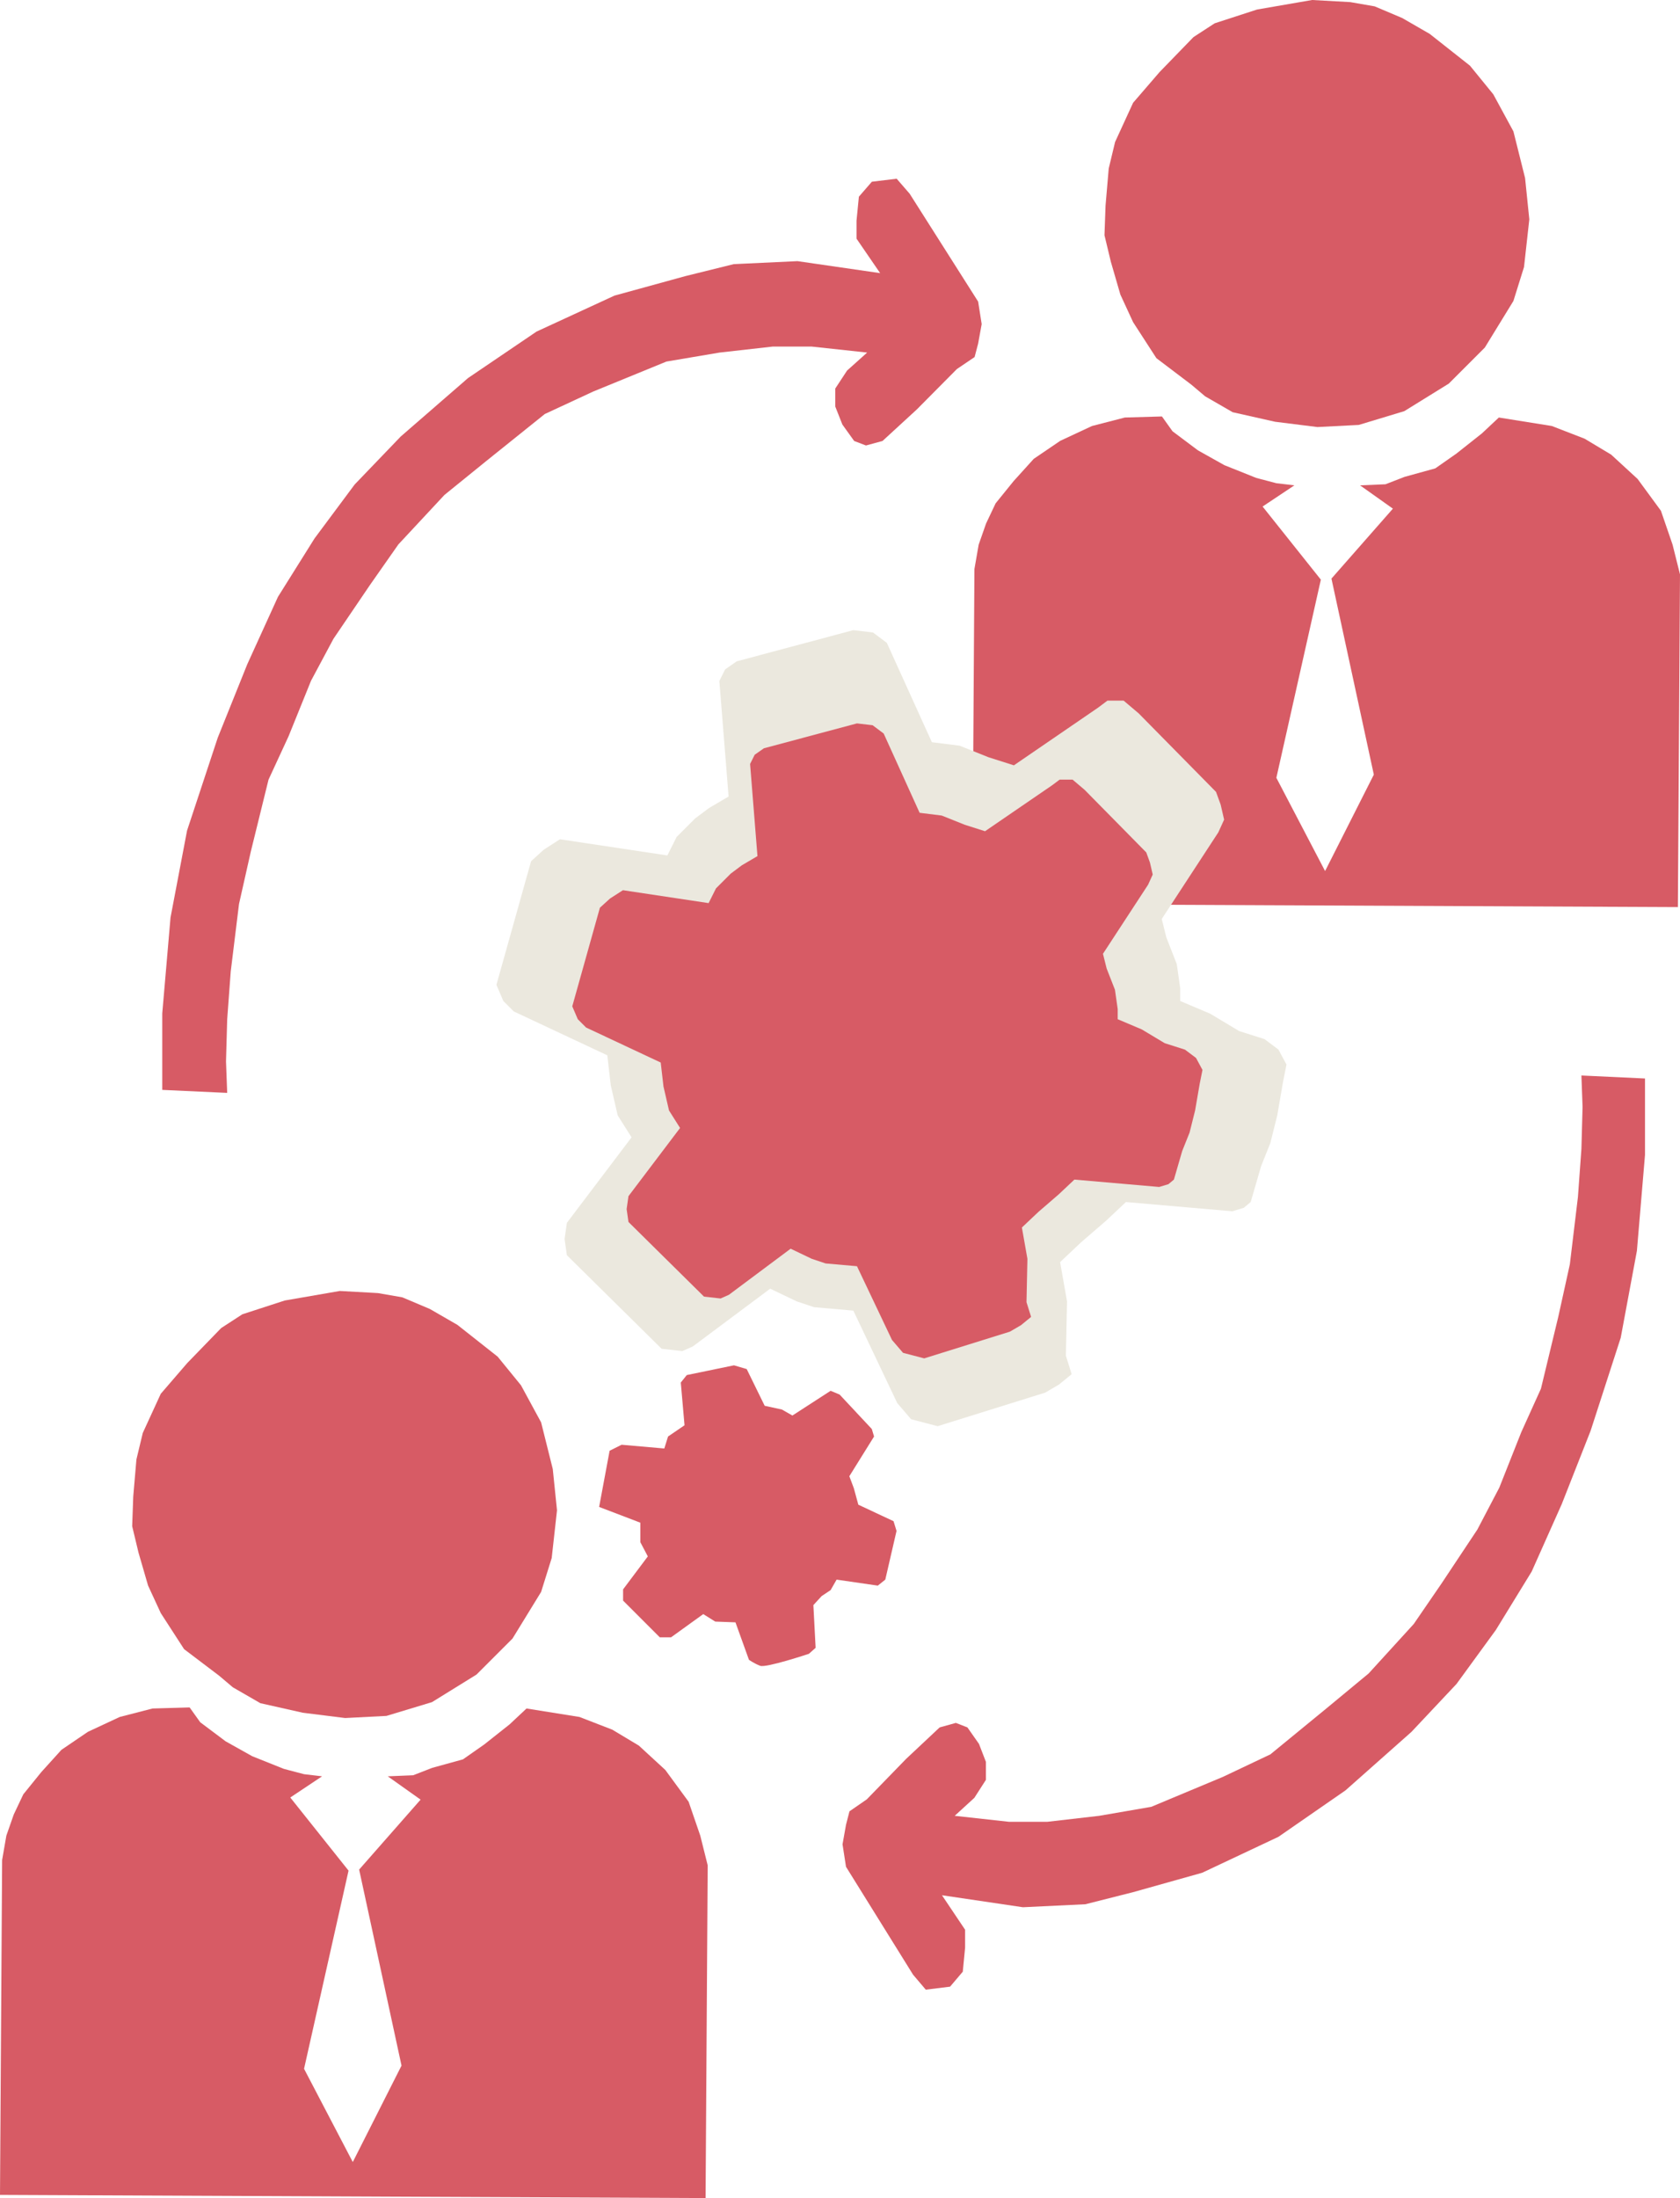
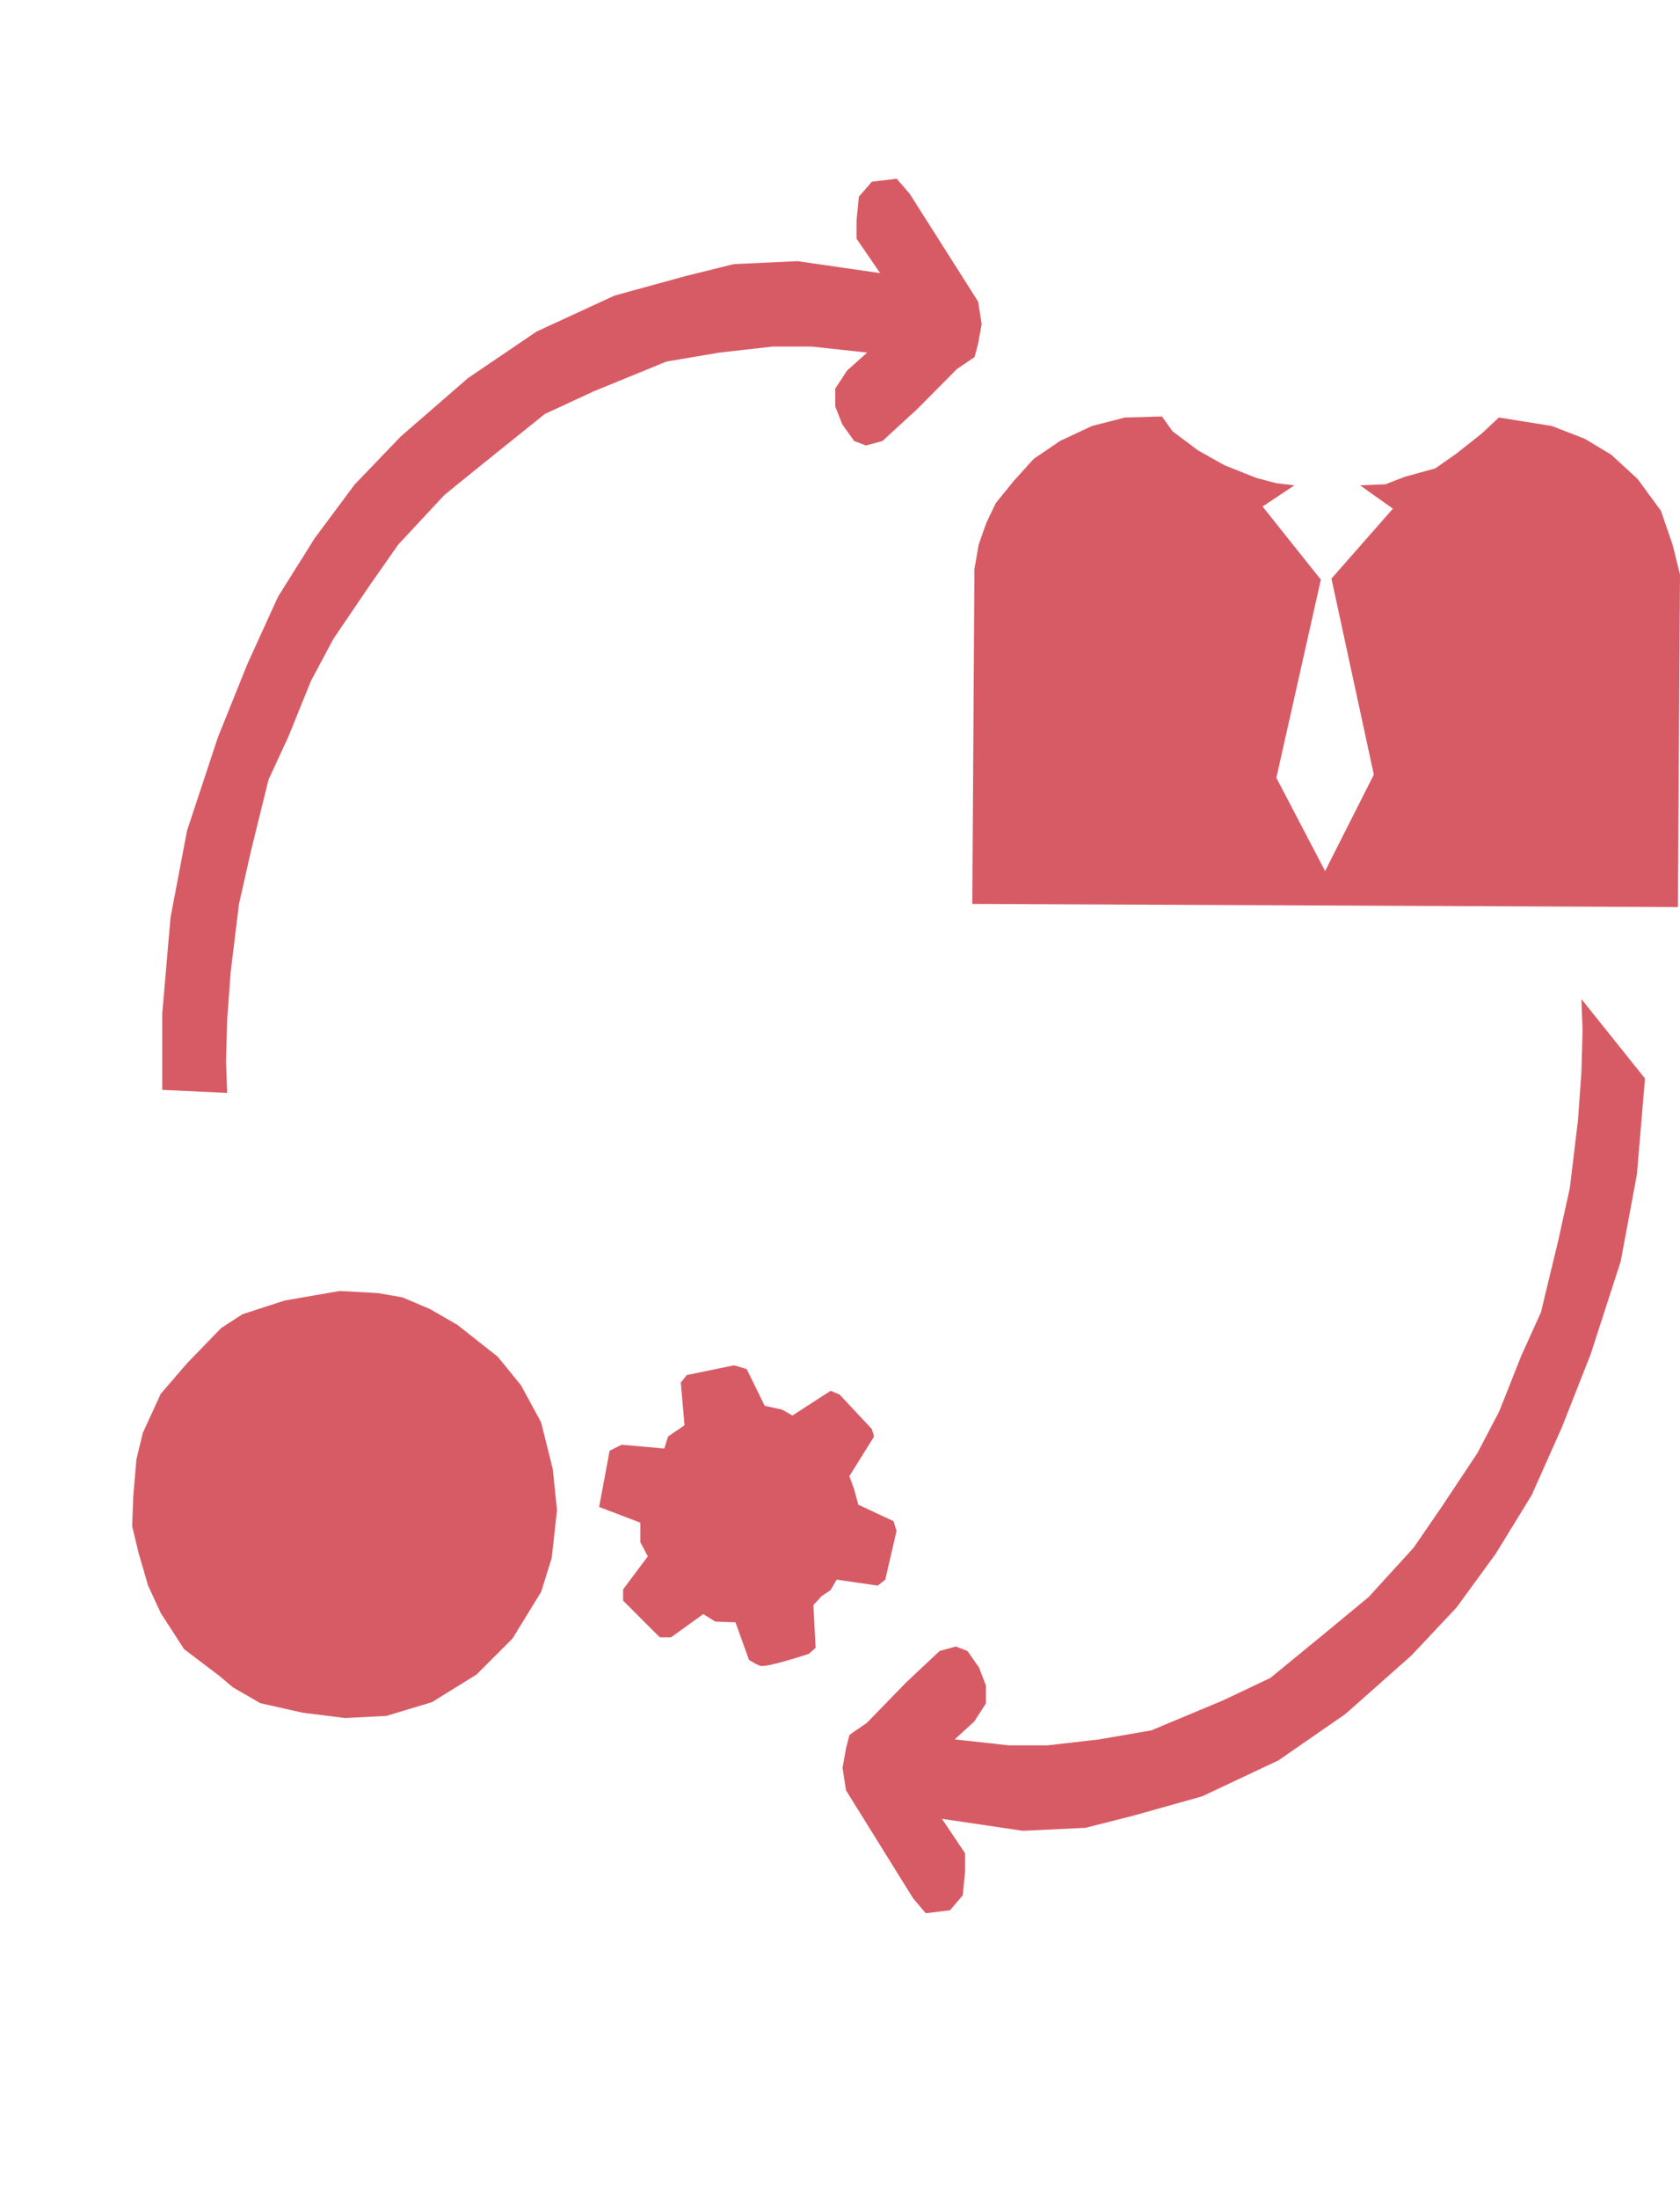
<svg xmlns="http://www.w3.org/2000/svg" xmlns:ns1="http://sodipodi.sourceforge.net/DTD/sodipodi-0.dtd" xmlns:ns2="http://www.inkscape.org/namespaces/inkscape" version="1.1" id="svg224" width="903.894" height="1182.332" viewBox="0 0 903.894 1182.332" ns1:docname="Vzaimodeistvie.svg" ns2:version="1.2 (dc2aedaf03, 2022-05-15)">
  <defs id="defs228" />
  <g ns2:groupmode="layer" ns2:label="Image" id="g230" transform="translate(-1013.466,1626.935)">
    <g id="g28020">
-       <path style="fill:#d75b65;stroke-width:10;stroke-linejoin:round;paint-order:fill markers stroke;fill-opacity:1" d="m 1654.453,-1420.024 -18.81,-14.25 -12.54,-19.38 -6.84,-14.82 -5.13,-17.67 -3.42,-14.25 0.57,-15.96 1.71,-19.95 3.42,-14.25 9.69,-21.09 14.25,-16.53 18.24,-18.81 11.4,-7.41 22.8,-7.41 29.64,-5.13 20.52,1.14 13.11,2.28 14.82,6.27 14.82,8.55 21.66,17.1 12.54,15.39 10.83,19.95 6.27,25.08 2.28,22.23 -2.85,25.65 -5.7,18.24 -15.39,25.08 -19.38,19.38 -23.94,14.82 -24.51,7.41 -22.23,1.14 -22.8,-2.85 -22.8,-5.13 -14.82,-8.55 z" id="path1068" />
      <path style="fill:#d75b65;stroke-width:10;stroke-linejoin:round;paint-order:fill markers stroke;fill-opacity:1" d="m 1537.738,-1320.843 2.28,-13.11 3.99,-11.4 5.13,-10.83 9.69,-11.97 10.83,-11.97 14.25,-9.69 17.1,-7.98 17.67,-4.56 19.95,-0.57 5.7,7.98 13.68,10.26 14.25,7.98 17.1,6.84 10.83,2.85 9.69,1.14 -17.1,11.4 31.35,39.33 -23.94,106.591 26.22,50.16 26.22,-51.87 -22.8,-105.451 33.06,-37.62 -17.67,-12.54 13.68,-0.57 10.26,-3.99 16.53,-4.56 11.4,-7.98 13.68,-10.83 9.12,-8.55 14.25,2.28 14.25,2.28 17.67,6.84 14.25,8.55 14.25,13.11 12.54,17.1 6.27,18.24 3.99,15.96 -1.14,178.981 -379.622,-1.71 z" id="path1070" />
      <path style="fill:#d75b65;stroke-width:10;stroke-linejoin:round;paint-order:fill markers stroke;fill-opacity:1" d="m 1348.711,-765.973 v -6.046 l 13.301,-17.734 -4.03,-7.658 v -10.479 l -22.168,-8.464 5.643,-30.229 6.449,-3.224 22.974,2.015 2.015,-6.449 8.867,-6.046 -2.015,-22.974 3.224,-4.03 25.392,-5.24 6.852,2.015 9.673,19.75 9.27,2.015 5.643,3.224 20.556,-13.301 4.837,2.015 17.331,18.54 1.209,4.031 -13.301,21.362 2.418,6.449 2.418,8.867 18.944,8.867 1.612,5.24 -6.046,26.198 -4.031,3.224 -22.168,-3.224 -3.224,5.643 -4.837,3.224 -4.434,4.837 1.209,22.974 -3.627,3.224 c 0,0 -22.974,7.658 -26.198,6.449 -3.224,-1.209 -6.046,-3.224 -6.046,-3.224 l -7.255,-20.153 -10.883,-0.403 -6.449,-4.031 -17.331,12.495 h -6.046 z" id="path1072" />
      <path style="fill:#d75b65;fill-opacity:1;stroke-width:8.877;stroke-linejoin:round;paint-order:fill markers stroke" d="m 1100.762,-1040.689 v -41.111 l 4.447,-51.591 8.894,-46.754 16.517,-49.979 15.882,-39.499 16.517,-36.275 19.693,-31.438 21.599,-29.02 24.776,-25.795 36.21,-31.438 36.846,-24.989 41.928,-19.347 38.116,-10.479 26.046,-6.449 34.304,-1.612 44.469,6.449 -12.705,-18.54 v -9.673 l 1.27,-12.898 6.988,-8.061 13.341,-1.612 6.988,8.061 36.846,58.04 1.906,12.092 -1.906,10.479 -1.906,7.255 -9.529,6.449 -21.599,21.765 -18.423,16.928 -8.894,2.418 -6.353,-2.418 -6.353,-8.867 -3.812,-9.673 v -9.673 l 6.353,-9.673 10.8,-9.673 -29.858,-3.224 h -20.964 l -28.587,3.224 -28.587,4.837 -39.387,16.122 -26.046,12.092 -31.128,24.989 -22.87,18.54 -24.776,26.602 -15.246,21.765 -19.693,29.02 -12.07,22.571 -12.07,29.826 -10.8,23.377 -9.529,38.693 -6.353,28.214 -4.447,36.275 -1.906,25.795 -0.635,22.571 0.635,16.928 z" id="path1190" />
-       <path style="fill:#d75b65;fill-opacity:1;stroke-width:8.785;stroke-linejoin:round;paint-order:fill markers stroke" d="m 1898.529,-1046.815 v 41.111 l -4.355,51.591 -8.71,46.754 -16.175,49.979 -15.553,39.499 -16.175,36.275 -19.286,31.438 -21.152,29.02 -24.263,25.795 -35.461,31.438 -36.084,24.989 -41.06,19.347 -37.328,10.479 -25.507,6.449 -33.595,1.612 -43.549,-6.449 12.443,18.54 v 9.673 l -1.244,12.898 -6.843,8.061 -13.065,1.612 -6.843,-8.061 -36.083,-58.04 -1.866,-12.092 1.866,-10.479 1.866,-7.255 9.332,-6.449 21.152,-21.765 18.042,-16.928 8.71,-2.418 6.221,2.418 6.221,8.867 3.733,9.673 v 9.673 l -6.221,9.673 -10.576,9.673 29.24,3.224 h 20.53 l 27.996,-3.224 27.996,-4.837 38.572,-16.122 25.507,-12.092 30.484,-24.989 22.397,-18.54 24.263,-26.602 14.931,-21.765 19.286,-29.02 11.82,-22.571 11.82,-29.826 10.576,-23.377 9.332,-38.693 6.221,-28.214 4.355,-36.275 1.866,-25.795 0.622,-22.571 -0.622,-16.928 z" id="path1190-9" />
+       <path style="fill:#d75b65;fill-opacity:1;stroke-width:8.785;stroke-linejoin:round;paint-order:fill markers stroke" d="m 1898.529,-1046.815 l -4.355,51.591 -8.71,46.754 -16.175,49.979 -15.553,39.499 -16.175,36.275 -19.286,31.438 -21.152,29.02 -24.263,25.795 -35.461,31.438 -36.084,24.989 -41.06,19.347 -37.328,10.479 -25.507,6.449 -33.595,1.612 -43.549,-6.449 12.443,18.54 v 9.673 l -1.244,12.898 -6.843,8.061 -13.065,1.612 -6.843,-8.061 -36.083,-58.04 -1.866,-12.092 1.866,-10.479 1.866,-7.255 9.332,-6.449 21.152,-21.765 18.042,-16.928 8.71,-2.418 6.221,2.418 6.221,8.867 3.733,9.673 v 9.673 l -6.221,9.673 -10.576,9.673 29.24,3.224 h 20.53 l 27.996,-3.224 27.996,-4.837 38.572,-16.122 25.507,-12.092 30.484,-24.989 22.397,-18.54 24.263,-26.602 14.931,-21.765 19.286,-29.02 11.82,-22.571 11.82,-29.826 10.576,-23.377 9.332,-38.693 6.221,-28.214 4.355,-36.275 1.866,-25.795 0.622,-22.571 -0.622,-16.928 z" id="path1190-9" />
      <path style="fill:#d75b65;stroke-width:10;stroke-linejoin:round;paint-order:fill markers stroke;fill-opacity:1" d="m 1131.321,-725.615 -18.81,-14.25 -12.54,-19.38 -6.84,-14.82 -5.13,-17.67 -3.42,-14.25 0.57,-15.96 1.71,-19.95 3.42,-14.25 9.69,-21.09 14.25,-16.53 18.24,-18.81 11.4,-7.41 22.8,-7.41 29.64,-5.13 20.52,1.14 13.11,2.28 14.82,6.27 14.82,8.55 21.66,17.1 12.54,15.39 10.83,19.95 6.27,25.08 2.28,22.23 -2.85,25.65 -5.7,18.24 -15.39,25.08 -19.38,19.38 -23.94,14.82 -24.51,7.41 -22.23,1.14 -22.8,-2.85 -22.8,-5.13 -14.82,-8.55 z" id="path1068-8" />
-       <path style="fill:#d75b65;stroke-width:10;stroke-linejoin:round;paint-order:fill markers stroke;fill-opacity:1" d="m 1014.606,-626.434 2.28,-13.11 3.99,-11.4 5.13,-10.83 9.69,-11.97 10.83,-11.97 14.25,-9.69 17.1,-7.98 17.67,-4.56 19.95,-0.57 5.7,7.98 13.68,10.26 14.25,7.98 17.1,6.84 10.83,2.85 9.69,1.14 -17.1,11.4 31.35,39.33 -23.94,106.591 26.22,50.16 26.22,-51.87 -22.8,-105.451 33.06,-37.62 -17.67,-12.54 13.68,-0.57 10.26,-3.99 16.53,-4.56 11.4,-7.98 13.68,-10.83 9.12,-8.55 14.25,2.28 14.25,2.28 17.67,6.84 14.25,8.55 14.25,13.11 12.54,17.1 6.27,18.24 3.99,15.96 -1.14,178.981 -379.622,-1.71 z" id="path1070-7" />
-       <path style="fill:#ebe8de;fill-opacity:1;stroke-width:15.419;stroke-linejoin:round;paint-order:fill markers stroke" d="m 1318.465,-951.77 -1.243,-8.7 1.243,-8.7 34.802,-45.988 -7.458,-11.808 -3.729,-16.158 -1.864,-16.158 -50.338,-23.616 -5.593,-5.593 -3.729,-8.7 18.644,-66.496 6.836,-6.215 8.7,-5.593 57.795,8.7 4.972,-9.943 9.943,-9.943 7.458,-5.593 10.565,-6.215 -4.972,-62.146 3.107,-6.215 6.215,-4.35 62.767,-16.779 10.565,1.243 7.458,5.593 24.237,53.445 14.915,1.864 15.537,6.215 13.672,4.35 45.367,-31.073 4.972,-3.729 h 8.7 l 8.079,6.836 41.638,42.259 2.486,6.836 1.865,8.079 -3.107,6.836 -30.451,46.609 2.486,9.943 5.593,14.293 1.864,13.051 v 6.836 l 16.158,6.836 15.537,9.322 13.672,4.35 7.458,5.593 4.35,8.079 -1.864,9.322 -3.107,18.022 -3.729,14.915 -4.971,12.429 -5.593,19.265 -3.729,3.107 -6.215,1.864 -57.174,-4.972 -10.565,9.943 -13.672,11.808 -11.186,10.565 3.729,21.13 -0.621,29.209 3.107,9.943 -6.836,5.593 -7.457,4.35 -57.796,18.022 -14.293,-3.729 -7.457,-8.7 -23.616,-49.717 -21.13,-1.864 -9.322,-3.107 -14.293,-6.836 -41.638,31.073 -5.593,2.486 -11.186,-1.243 z" id="path1074-6-1" />
-       <path style="fill:#d75b65;stroke-width:12.299;stroke-linejoin:round;paint-order:fill markers stroke;fill-opacity:1" d="m 1351.603,-969.64 -0.991,-6.94 0.991,-6.94 27.76,-36.683 -5.949,-9.419 -2.974,-12.888 -1.487,-12.888 -40.153,-18.837 -4.461,-4.461 -2.974,-6.94 14.871,-53.041 5.453,-4.957 6.94,-4.461 46.101,6.94 3.966,-7.931 7.931,-7.931 5.949,-4.461 8.427,-4.957 -3.966,-49.571 2.479,-4.957 4.957,-3.47 50.067,-13.384 8.427,0.991 5.949,4.461 19.333,42.631 11.897,1.487 12.393,4.957 10.906,3.47 36.187,-24.785 3.966,-2.974 h 6.94 l 6.444,5.453 33.213,33.708 1.983,5.453 1.487,6.444 -2.479,5.453 -24.29,37.178 1.983,7.931 4.462,11.401 1.487,10.41 v 5.453 l 12.889,5.453 12.393,7.436 10.905,3.47 5.949,4.461 3.47,6.444 -1.487,7.436 -2.479,14.376 -2.974,11.897 -3.966,9.914 -4.461,15.367 -2.974,2.479 -4.957,1.487 -45.605,-3.966 -8.427,7.931 -10.905,9.418 -8.923,8.427 2.974,16.854 -0.496,23.298 2.478,7.931 -5.453,4.461 -5.949,3.47 -46.101,14.376 -11.401,-2.974 -5.948,-6.94 -18.837,-39.657 -16.854,-1.487 -7.436,-2.479 -11.401,-5.453 -33.213,24.786 -4.461,1.983 -8.923,-0.991 z" id="path1074-6" />
    </g>
  </g>
</svg>